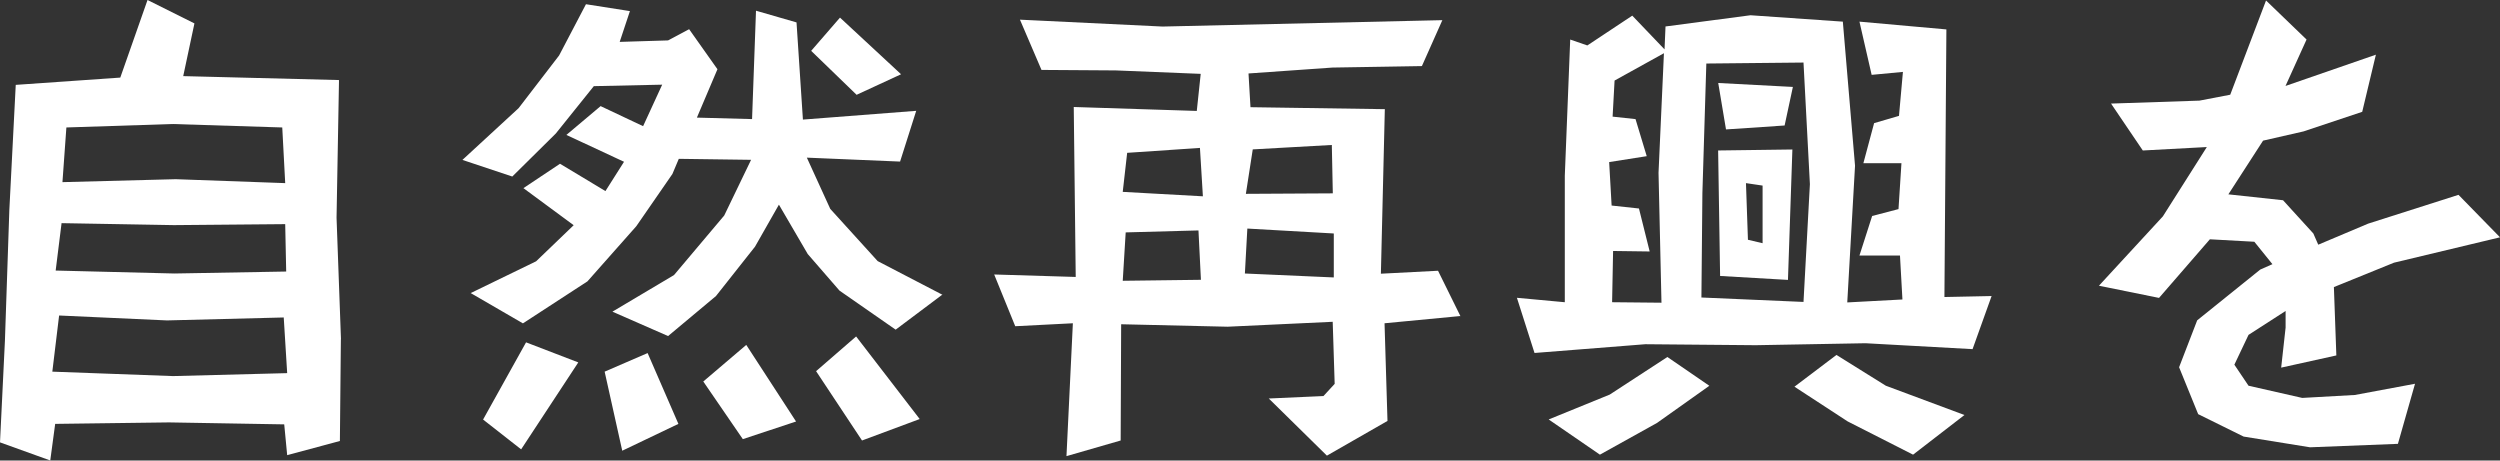
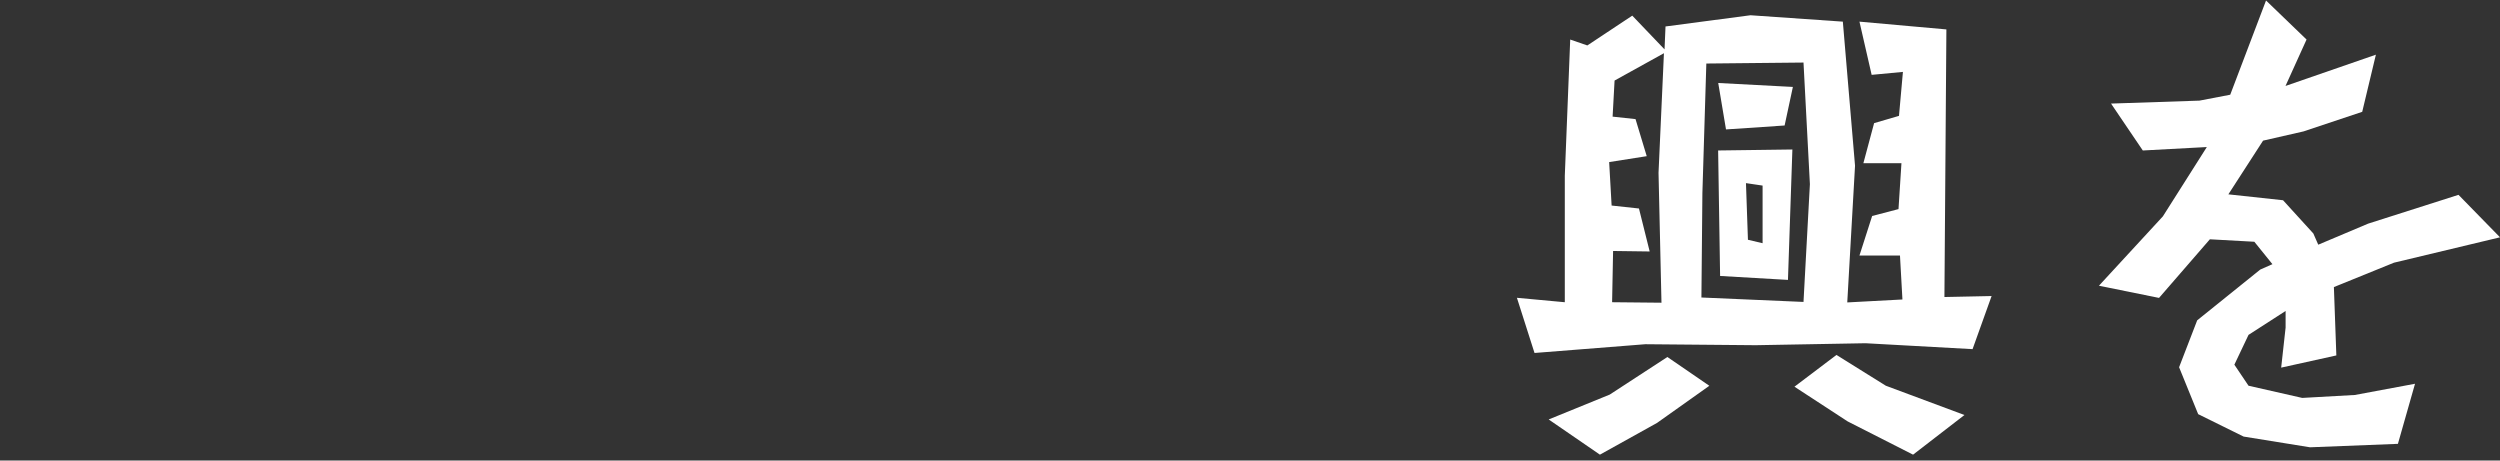
<svg xmlns="http://www.w3.org/2000/svg" id="_レイヤー_2" data-name="レイヤー 2" viewBox="0 0 254.2 46.83">
  <rect x="0" y="0" width="254.2" height="46.83" fill="#333333" stroke="none" />
  <defs>
    <style>
      .cls-1 {
        fill: #fff;
      }
    </style>
  </defs>
  <g id="_レイヤー_1-2" data-name="レイヤー 1">
    <g>
-       <path class="cls-1" d="M34.66,34.51l-.1,10.33-5.36,1.44-.3-3.13-11.72-.2-11.57.15-.5,3.72-5.11-1.84.5-10.33.45-13.31.65-12.71,10.63-.74L15,0l4.77,2.38-1.14,5.36,15.84.4-.25,14,.45,12.36ZM29.2,37.94l-.35-5.66-11.87.3-10.97-.5-.69,5.71,12.27.45,11.62-.3ZM29.1,27.61l-.1-4.82-11.32.1-11.42-.2-.6,4.82,12.07.3,11.37-.2ZM29,18.62l-.3-5.66-11.17-.35-10.78.35-.4,5.56,11.52-.3,11.12.4Z" />
-       <path class="cls-1" d="M95.84,29.94l-4.77,3.58-5.71-3.97-3.23-3.72-2.93-5.02-2.43,4.27-3.97,5.02-4.87,4.07-5.66-2.48,6.26-3.72,5.11-6.06,2.73-5.66-7.35-.1-.65,1.54-3.67,5.31-4.97,5.61-6.56,4.27-5.31-3.08,6.65-3.23,3.82-3.67-5.11-3.77,3.72-2.48,4.62,2.78,1.89-2.98-5.86-2.73,3.48-2.93,4.32,2.04,1.94-4.22-6.95.15-3.87,4.82-4.42,4.37-5.07-1.69,5.71-5.26,4.12-5.36,2.73-5.21,4.47.7-1.04,3.13,4.92-.15,2.14-1.14,2.88,4.07-2.09,4.92,5.61.15.4-11.02,4.12,1.19.65,9.88,11.52-.89-1.64,5.16-9.48-.4,2.38,5.21,4.82,5.31,6.6,3.43ZM58.8,36.85l-5.81,8.84-3.87-3.03,4.37-7.85,5.31,2.04ZM68.98,43.1l-5.71,2.73-1.79-8.04,4.37-1.89,3.13,7.2ZM80.94,42.86l-5.41,1.79-4.02-5.86,4.37-3.72,5.07,7.8ZM91.62,7.55l-4.52,2.09-4.62-4.47,2.93-3.38,6.21,5.76ZM93.51,42.61l-5.86,2.18-4.67-7.05,4.07-3.53,6.46,8.39Z" />
-       <path class="cls-1" d="M148.53,32.13l-7.75.74.3,9.93-6.16,3.53-5.91-5.81,5.56-.25,1.14-1.24-.2-6.31-10.68.5-10.83-.25-.05,11.82-5.51,1.59.65-13.51-5.86.3-2.14-5.26,8.29.25-.2-17.28,12.51.4.4-3.77-8.64-.35-7.55-.05-2.19-5.11,14.5.7,28.45-.65-2.08,4.67-9.09.15-8.54.6.2,3.43,13.66.2-.4,16.73,5.81-.3,2.28,4.62ZM122.31,19.96l-.3-4.92-7.4.5-.45,3.97,8.14.45ZM122.11,28.45l-.25-5.02-7.4.2-.3,4.92,7.95-.1ZM135.62,28.21v-4.47l-8.79-.5-.25,4.57,9.04.4ZM135.52,19.66l-.1-4.92-8.04.45-.7,4.52,8.84-.05Z" />
      <path class="cls-1" d="M202.51,30.09l-1.94,5.41-10.88-.6-11.17.2-11.22-.1-11.27.89-1.79-5.61,4.87.45v-12.86l.55-13.85,1.74.6,4.57-3.03,3.28,3.43.1-2.33,8.64-1.14,9.39.65,1.24,14.65-.79,13.9,5.61-.3-.25-4.47h-4.12l1.29-4.02,2.68-.7.3-4.67h-3.87l1.09-4.07,2.53-.74.4-4.47-3.18.3-1.24-5.41,8.84.79-.2,27.21,4.82-.1ZM173.8,39.23l-5.31,3.77-5.81,3.23-5.21-3.58,6.21-2.53,5.86-3.82,4.27,2.93ZM169.19,5.41l-5.02,2.78-.2,3.67,2.33.25,1.14,3.77-3.82.6.25,4.42,2.78.3,1.09,4.37-3.72-.05-.1,5.21,5.02.05-.3-13.21.55-12.17ZM184.03,18.72l-.65-12.36-9.88.1-.4,13.16-.1,10.63,10.38.45.65-11.97ZM182.3,8.84l-.84,3.92-5.96.4-.79-4.72,7.6.4ZM182.25,15.2l-.45,13.26-6.9-.4-.2-12.76,7.55-.1ZM179.22,24.73v-5.86l-1.69-.25.2,5.76,1.49.35ZM199.73,42.21l-5.21,4.02-6.65-3.38-5.41-3.53,4.27-3.23,5.02,3.13,8,2.98Z" />
      <path class="cls-1" d="M254.2,24.13l-10.78,2.58-6.11,2.48.25,6.95-5.61,1.24.45-4.07v-1.69l-3.77,2.43-1.44,3.03,1.44,2.14,5.46,1.24,5.36-.3,6.11-1.14-1.74,6.11-8.94.35-6.75-1.09-4.62-2.28-1.94-4.77,1.84-4.77,6.41-5.16,1.24-.55-1.84-2.28-4.52-.25-5.17,5.96-6.11-1.24,6.5-7.05,4.47-7.05-6.51.35-3.23-4.77,8.99-.3,3.13-.6L230.41.05l4.12,3.97-2.14,4.72,9.19-3.18-1.39,5.81-5.96,1.99-4.12.94-3.53,5.46,5.56.6,3.08,3.38.5,1.14,5.07-2.14,9.19-2.93,4.22,4.32Z" />
    </g>
  </g>
</svg>